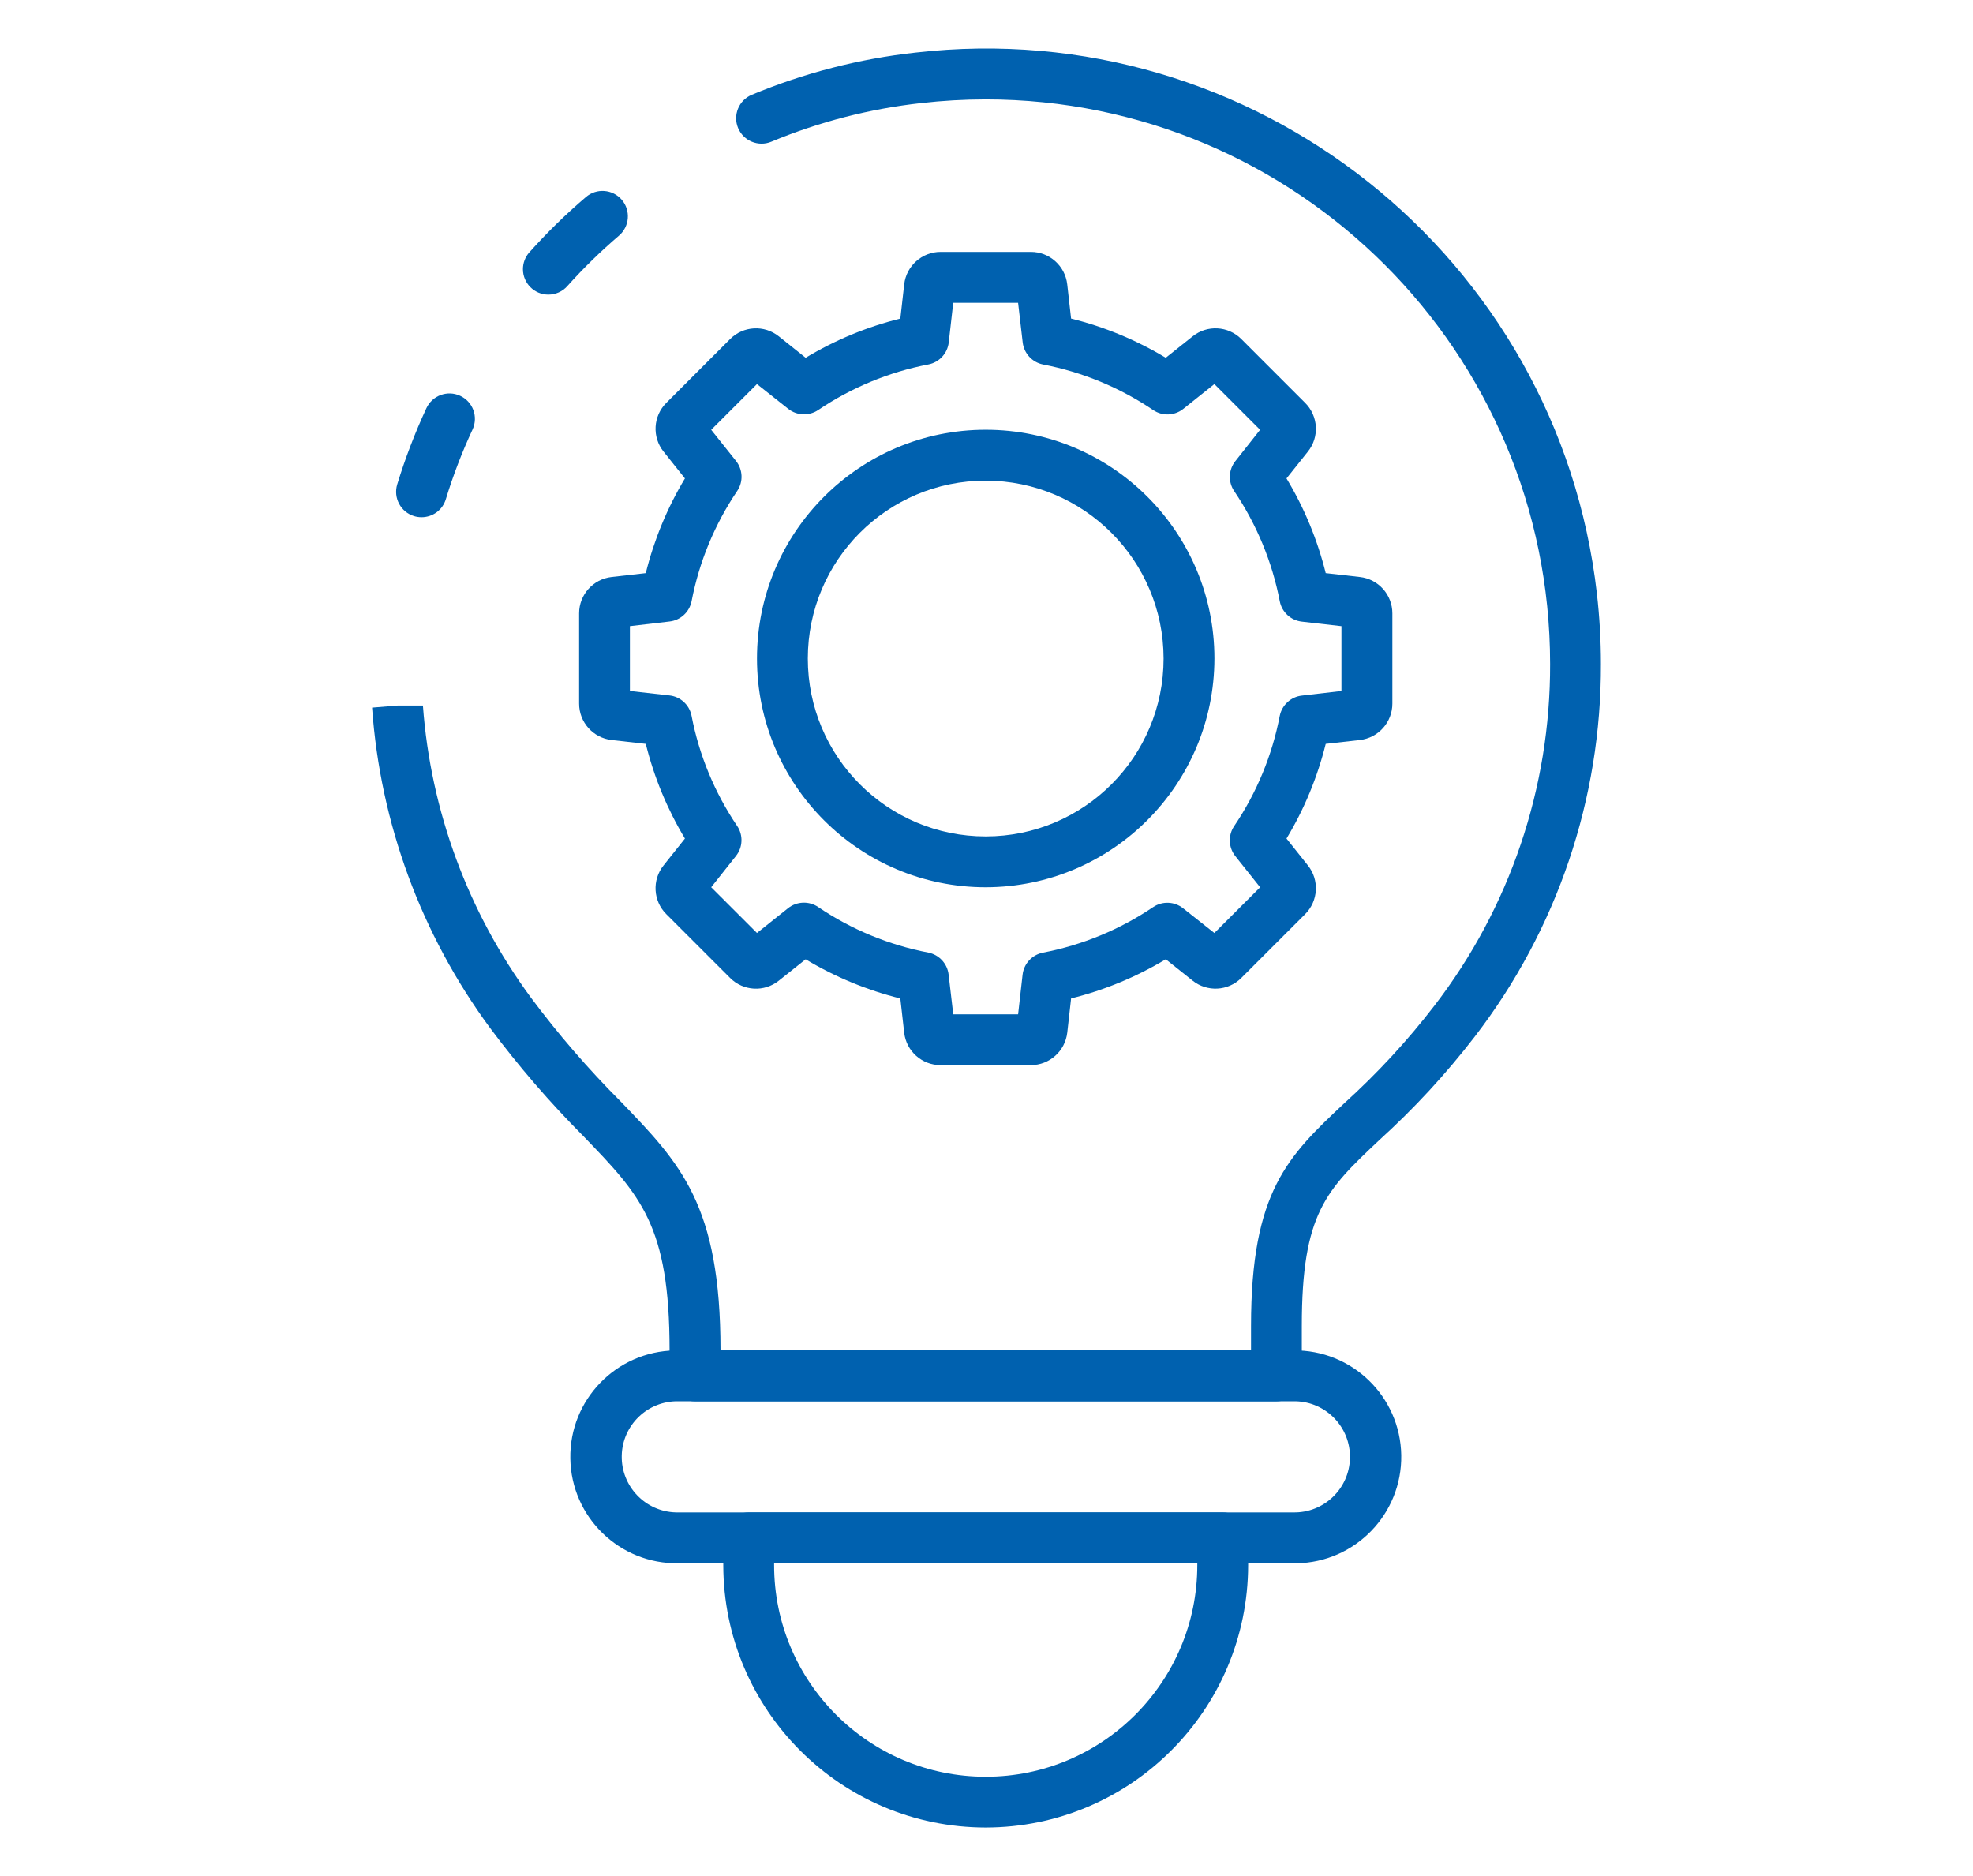
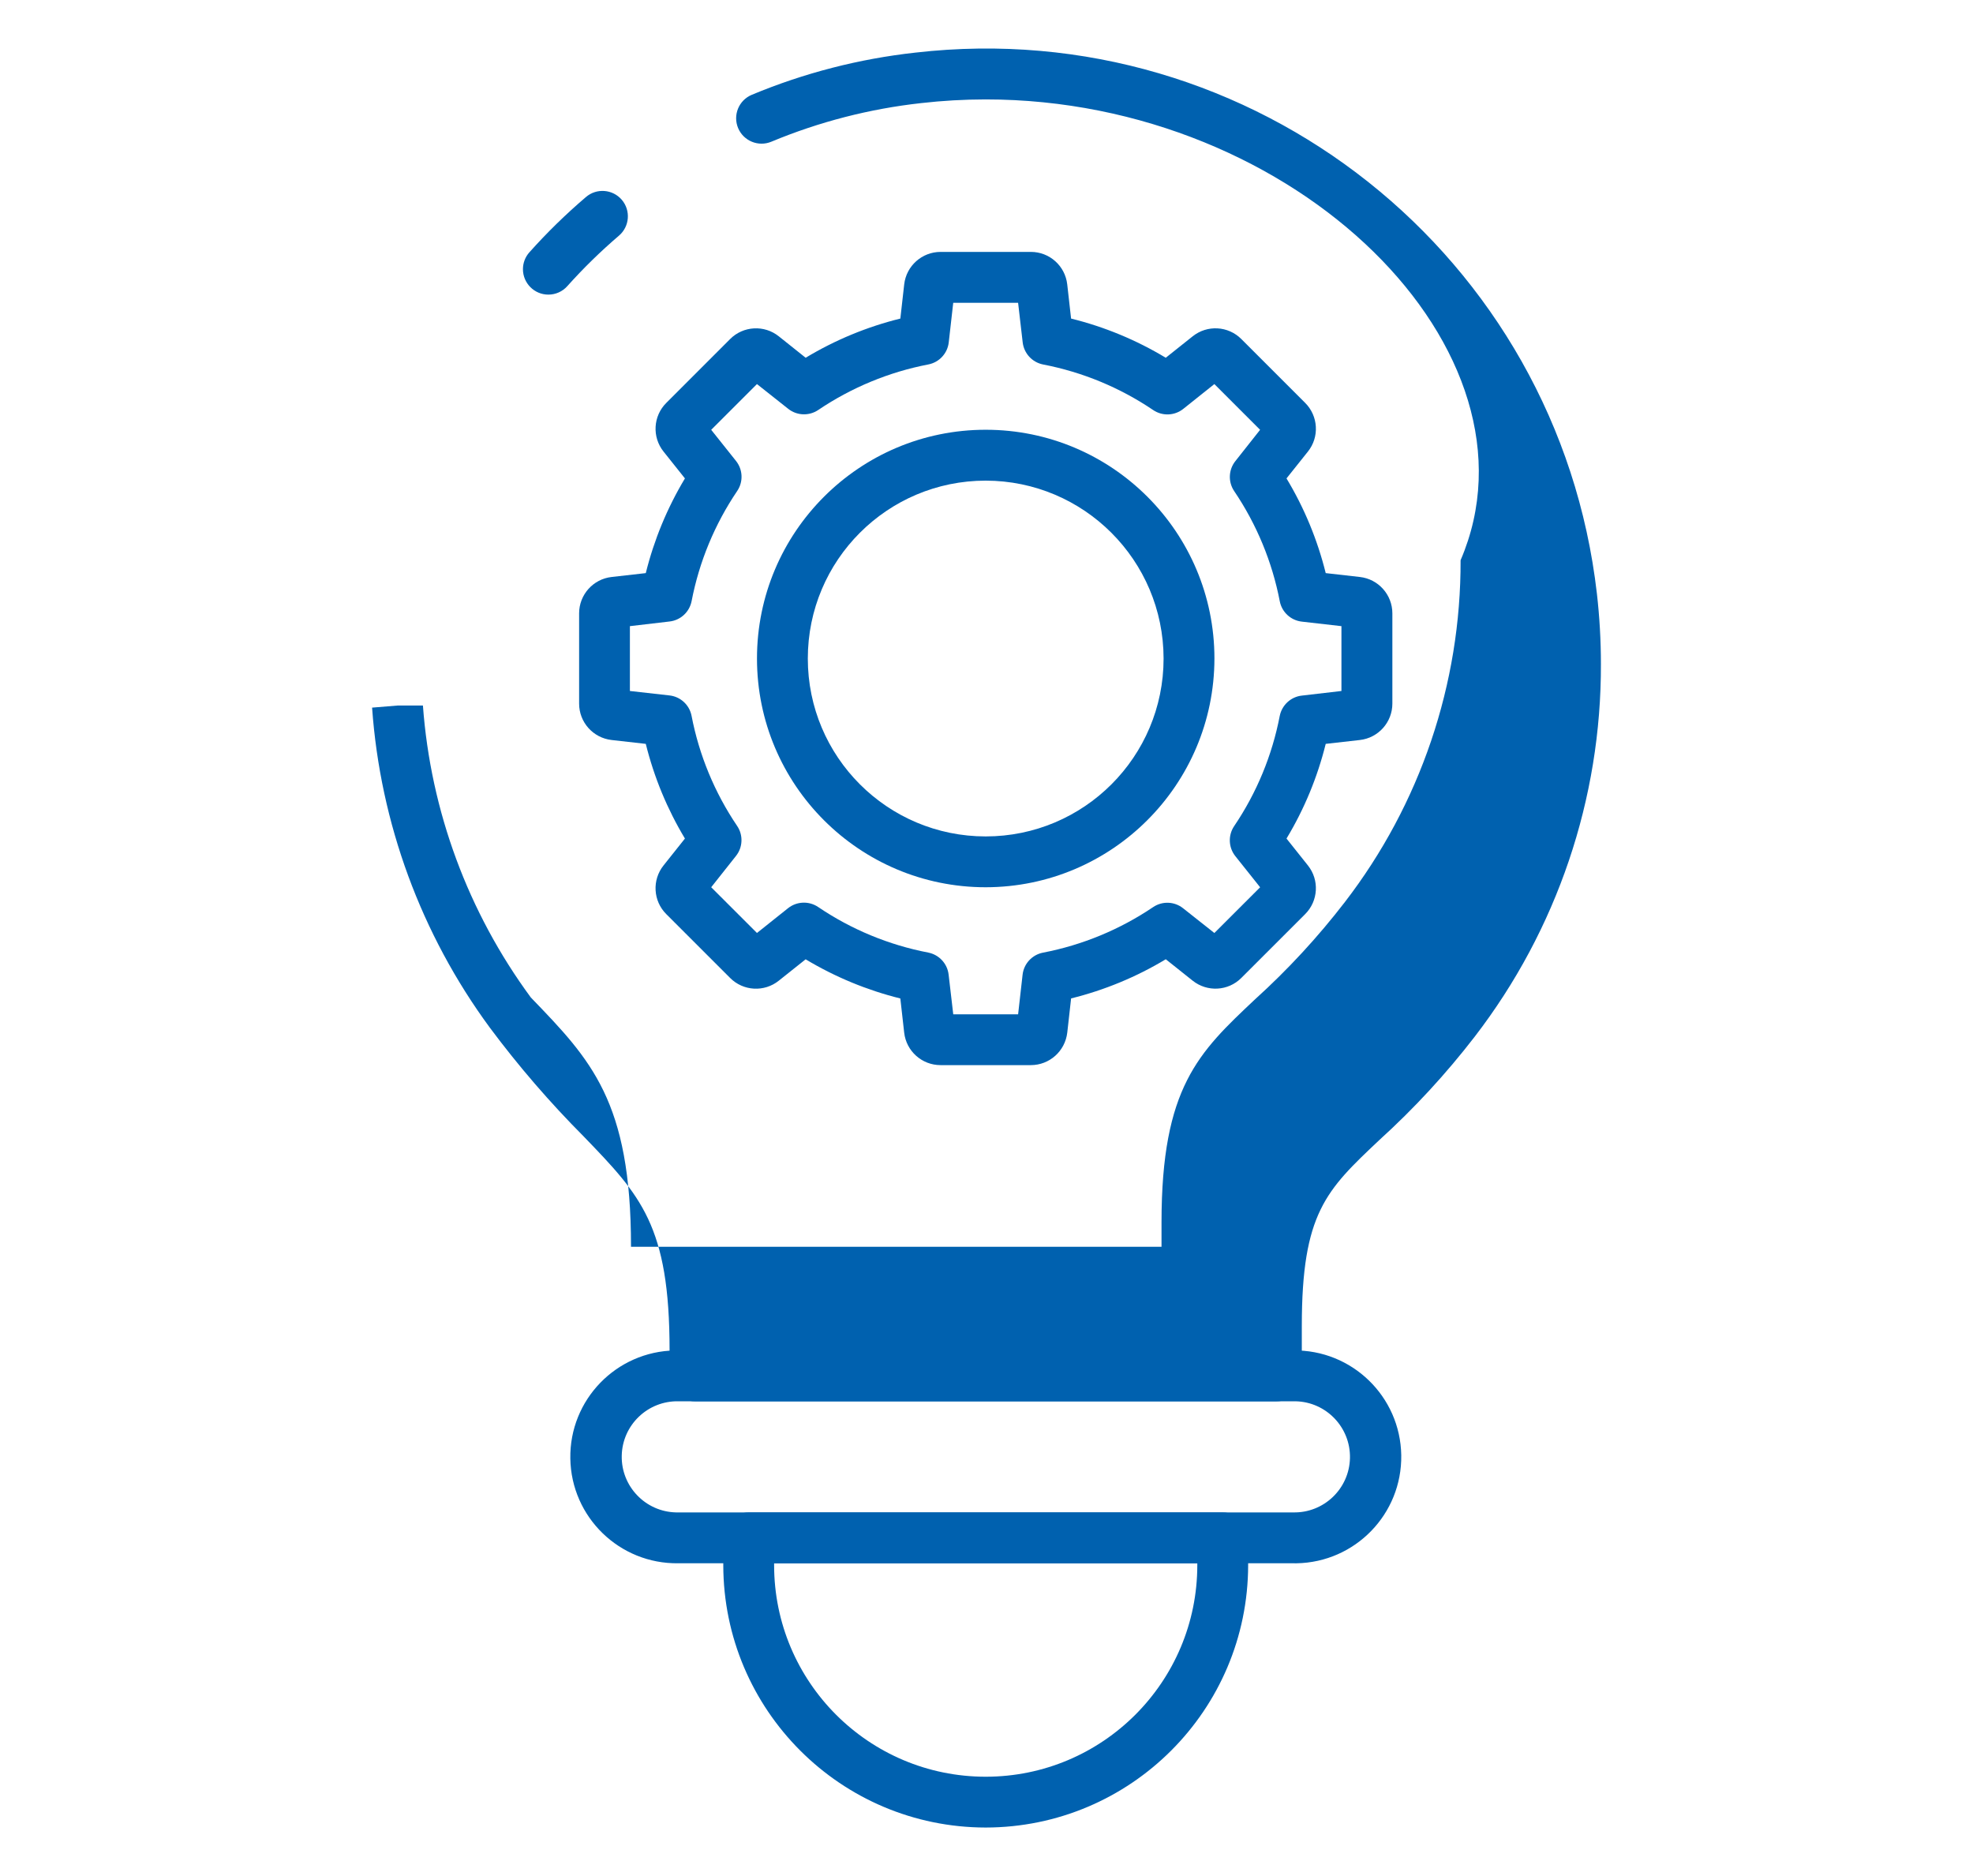
<svg xmlns="http://www.w3.org/2000/svg" version="1.1" id="Layer_1" x="0px" y="0px" width="122px" height="116px" viewBox="0 0 122 116" enable-background="new 0 0 122 116" xml:space="preserve">
  <g>
    <path fill="#0061AF" d="M33.906,18.217c-0.867-0.001-1.57-0.706-1.57-1.574c0-0.386,0.143-0.757,0.399-1.043   c1.086-1.217,2.256-2.359,3.498-3.418c0.658-0.565,1.652-0.486,2.216,0.172c0.562,0.66,0.485,1.652-0.175,2.216   c-1.132,0.968-2.2,2.011-3.195,3.123C34.782,18.027,34.356,18.217,33.906,18.217L33.906,18.217z" />
-     <path fill="#0061AF" d="M78.927,86.648H42.974c-0.867,0-1.571-0.703-1.571-1.571v-1.586c0-7.721-1.776-9.558-5.311-13.222   c-2.093-2.102-4.034-4.351-5.805-6.729c-4.25-5.777-6.772-12.637-7.279-19.786l1.572-0.129h1.571   c0.479,6.526,2.793,12.783,6.673,18.052c1.688,2.267,3.538,4.408,5.535,6.409c3.729,3.862,6.194,6.414,6.194,15.401v0.014h32.804   v-1.508c0-8.352,2.299-10.515,5.775-13.786c2.031-1.838,3.892-3.851,5.562-6.021c4.664-6.056,7.181-13.493,7.156-21.137   C95.847,21.769,80.216,6.143,60.937,6.147c-1.33,0.002-2.658,0.077-3.979,0.228c-3.184,0.352-6.303,1.155-9.262,2.387   c-0.802,0.334-1.72-0.045-2.056-0.845c-0.333-0.801,0.044-1.72,0.846-2.055c3.233-1.348,6.644-2.228,10.126-2.61   C77.488,0.856,96.353,15.84,98.745,36.714c0.164,1.439,0.247,2.887,0.247,4.334c0.029,8.338-2.716,16.444-7.803,23.051   c-1.776,2.304-3.751,4.446-5.907,6.4c-3.276,3.093-4.785,4.504-4.785,11.5v3.078C80.499,85.945,79.794,86.648,78.927,86.648   L78.927,86.648z" />
-     <path fill="#0061AF" d="M26.066,31.981c-0.153,0-0.309-0.022-0.457-0.067c-0.831-0.251-1.299-1.128-1.048-1.959v-0.001   c0.493-1.611,1.097-3.186,1.805-4.714c0.366-0.789,1.3-1.132,2.087-0.768c0.79,0.365,1.132,1.297,0.767,2.087l0,0   c-0.65,1.396-1.202,2.834-1.652,4.308C27.37,31.528,26.76,31.981,26.066,31.981z" />
+     <path fill="#0061AF" d="M78.927,86.648H42.974c-0.867,0-1.571-0.703-1.571-1.571v-1.586c0-7.721-1.776-9.558-5.311-13.222   c-2.093-2.102-4.034-4.351-5.805-6.729c-4.25-5.777-6.772-12.637-7.279-19.786l1.572-0.129h1.571   c0.479,6.526,2.793,12.783,6.673,18.052c3.729,3.862,6.194,6.414,6.194,15.401v0.014h32.804   v-1.508c0-8.352,2.299-10.515,5.775-13.786c2.031-1.838,3.892-3.851,5.562-6.021c4.664-6.056,7.181-13.493,7.156-21.137   C95.847,21.769,80.216,6.143,60.937,6.147c-1.33,0.002-2.658,0.077-3.979,0.228c-3.184,0.352-6.303,1.155-9.262,2.387   c-0.802,0.334-1.72-0.045-2.056-0.845c-0.333-0.801,0.044-1.72,0.846-2.055c3.233-1.348,6.644-2.228,10.126-2.61   C77.488,0.856,96.353,15.84,98.745,36.714c0.164,1.439,0.247,2.887,0.247,4.334c0.029,8.338-2.716,16.444-7.803,23.051   c-1.776,2.304-3.751,4.446-5.907,6.4c-3.276,3.093-4.785,4.504-4.785,11.5v3.078C80.499,85.945,79.794,86.648,78.927,86.648   L78.927,86.648z" />
    <path fill="#0061AF" d="M79.964,96.661H41.945c-3.634,0.053-6.623-2.846-6.679-6.479c-0.058-3.633,2.841-6.622,6.477-6.681   c0.067,0,0.136,0,0.202,0h38.018c3.633-0.055,6.624,2.845,6.683,6.478c0.055,3.634-2.845,6.623-6.479,6.683   C80.1,96.661,80.031,96.661,79.964,96.661z M41.954,86.645c-1.898-0.039-3.469,1.464-3.509,3.362   c-0.041,1.896,1.464,3.468,3.361,3.509c0.049,0,0.099,0,0.148,0h38.011c1.897,0.04,3.469-1.464,3.51-3.362   c0.039-1.896-1.466-3.468-3.363-3.509c-0.048-0.001-0.098-0.001-0.146,0H41.954z" />
    <path fill="#0061AF" d="M60.95,113.001c-8.957-0.011-16.215-7.269-16.226-16.227v-1.686c0-0.869,0.703-1.571,1.571-1.571h29.31   c0.868,0,1.574,0.702,1.574,1.571v1.686C77.168,105.73,69.909,112.99,60.95,113.001z M47.867,96.661v0.112   c0,7.227,5.858,13.086,13.083,13.086c7.227,0,13.085-5.859,13.085-13.086v-0.112H47.867z" />
    <path fill="#0061AF" d="M63.74,65.859h-5.579c-1.151,0.002-2.121-0.861-2.251-2.008l-0.238-2.113   c-2.06-0.512-4.035-1.328-5.855-2.422l-1.659,1.321c-0.899,0.722-2.199,0.649-3.012-0.169l-3.947-3.946   c-0.815-0.813-0.888-2.11-0.168-3.011l1.322-1.661c-1.094-1.819-1.91-3.793-2.421-5.855l-2.11-0.238   c-1.147-0.129-2.013-1.098-2.012-2.251v-5.58c-0.001-1.152,0.866-2.122,2.013-2.25l2.109-0.239c0.511-2.06,1.327-4.035,2.421-5.855   l-1.322-1.659c-0.72-0.899-0.646-2.199,0.171-3.012l3.945-3.946c0.814-0.817,2.114-0.888,3.013-0.167l1.658,1.323   c1.82-1.097,3.794-1.914,5.855-2.423l0.238-2.112c0.13-1.146,1.099-2.01,2.251-2.01h5.579c1.152-0.003,2.121,0.862,2.251,2.008   l0.238,2.114c2.062,0.509,4.035,1.326,5.854,2.423l1.662-1.324c0.9-0.721,2.197-0.649,3.012,0.168l3.947,3.947   c0.813,0.814,0.889,2.112,0.168,3.011l-1.323,1.659c1.098,1.82,1.914,3.794,2.425,5.855l2.109,0.239   c1.146,0.127,2.012,1.098,2.012,2.25v5.58c0,1.153-0.867,2.123-2.014,2.251l-2.107,0.238c-0.511,2.061-1.327,4.036-2.425,5.855   l1.323,1.661c0.719,0.9,0.646,2.198-0.17,3.012l-3.945,3.944c-0.814,0.817-2.112,0.889-3.014,0.168l-1.659-1.322   c-1.818,1.095-3.791,1.911-5.854,2.422l-0.237,2.111C65.861,64.996,64.894,65.859,63.74,65.859L63.74,65.859z M58.944,62.717h4.011   l0.276-2.444c0.075-0.681,0.585-1.235,1.258-1.368c2.438-0.468,4.756-1.427,6.814-2.816c0.568-0.385,1.32-0.356,1.856,0.073   l1.932,1.528l2.829-2.828l-1.532-1.923c-0.428-0.537-0.458-1.29-0.074-1.859c1.392-2.058,2.351-4.376,2.818-6.812   c0.135-0.672,0.687-1.183,1.367-1.258l2.449-0.285v-4.009l-2.446-0.279c-0.682-0.075-1.235-0.584-1.367-1.256   c-0.469-2.439-1.428-4.756-2.819-6.815c-0.384-0.567-0.354-1.321,0.075-1.858l1.527-1.932l-2.828-2.828l-1.922,1.534   c-0.536,0.428-1.29,0.458-1.859,0.074c-2.057-1.391-4.374-2.351-6.812-2.82c-0.672-0.134-1.18-0.685-1.259-1.366l-0.284-2.448   h-4.011l-0.277,2.444c-0.075,0.681-0.584,1.234-1.256,1.367c-2.439,0.468-4.757,1.429-6.814,2.817   c-0.569,0.383-1.322,0.354-1.858-0.073l-1.931-1.529l-2.83,2.828l1.534,1.925c0.428,0.537,0.458,1.289,0.074,1.858   c-1.392,2.057-2.35,4.375-2.82,6.813c-0.133,0.672-0.685,1.182-1.368,1.257l-2.447,0.287v4.009L41.395,43   c0.681,0.074,1.235,0.585,1.367,1.257c0.468,2.438,1.428,4.757,2.819,6.813c0.384,0.569,0.354,1.323-0.074,1.858l-1.53,1.932   l2.83,2.828l1.92-1.531c0.539-0.43,1.292-0.459,1.861-0.076c2.057,1.393,4.375,2.351,6.814,2.82   c0.672,0.135,1.181,0.687,1.256,1.367L58.944,62.717z" />
    <path fill="#0061AF" d="M60.95,54.861c-7.81,0-14.142-6.332-14.142-14.143c0-7.811,6.332-14.145,14.142-14.145   c7.812,0,14.144,6.334,14.144,14.145C75.084,48.524,68.757,54.852,60.95,54.861z M60.95,29.719c-6.075,0-10.999,4.925-10.999,11   c0,6.075,4.924,10.999,10.999,10.999c6.075,0,11-4.924,11-10.999C71.942,34.646,67.023,29.726,60.95,29.719z" />
  </g>
</svg>